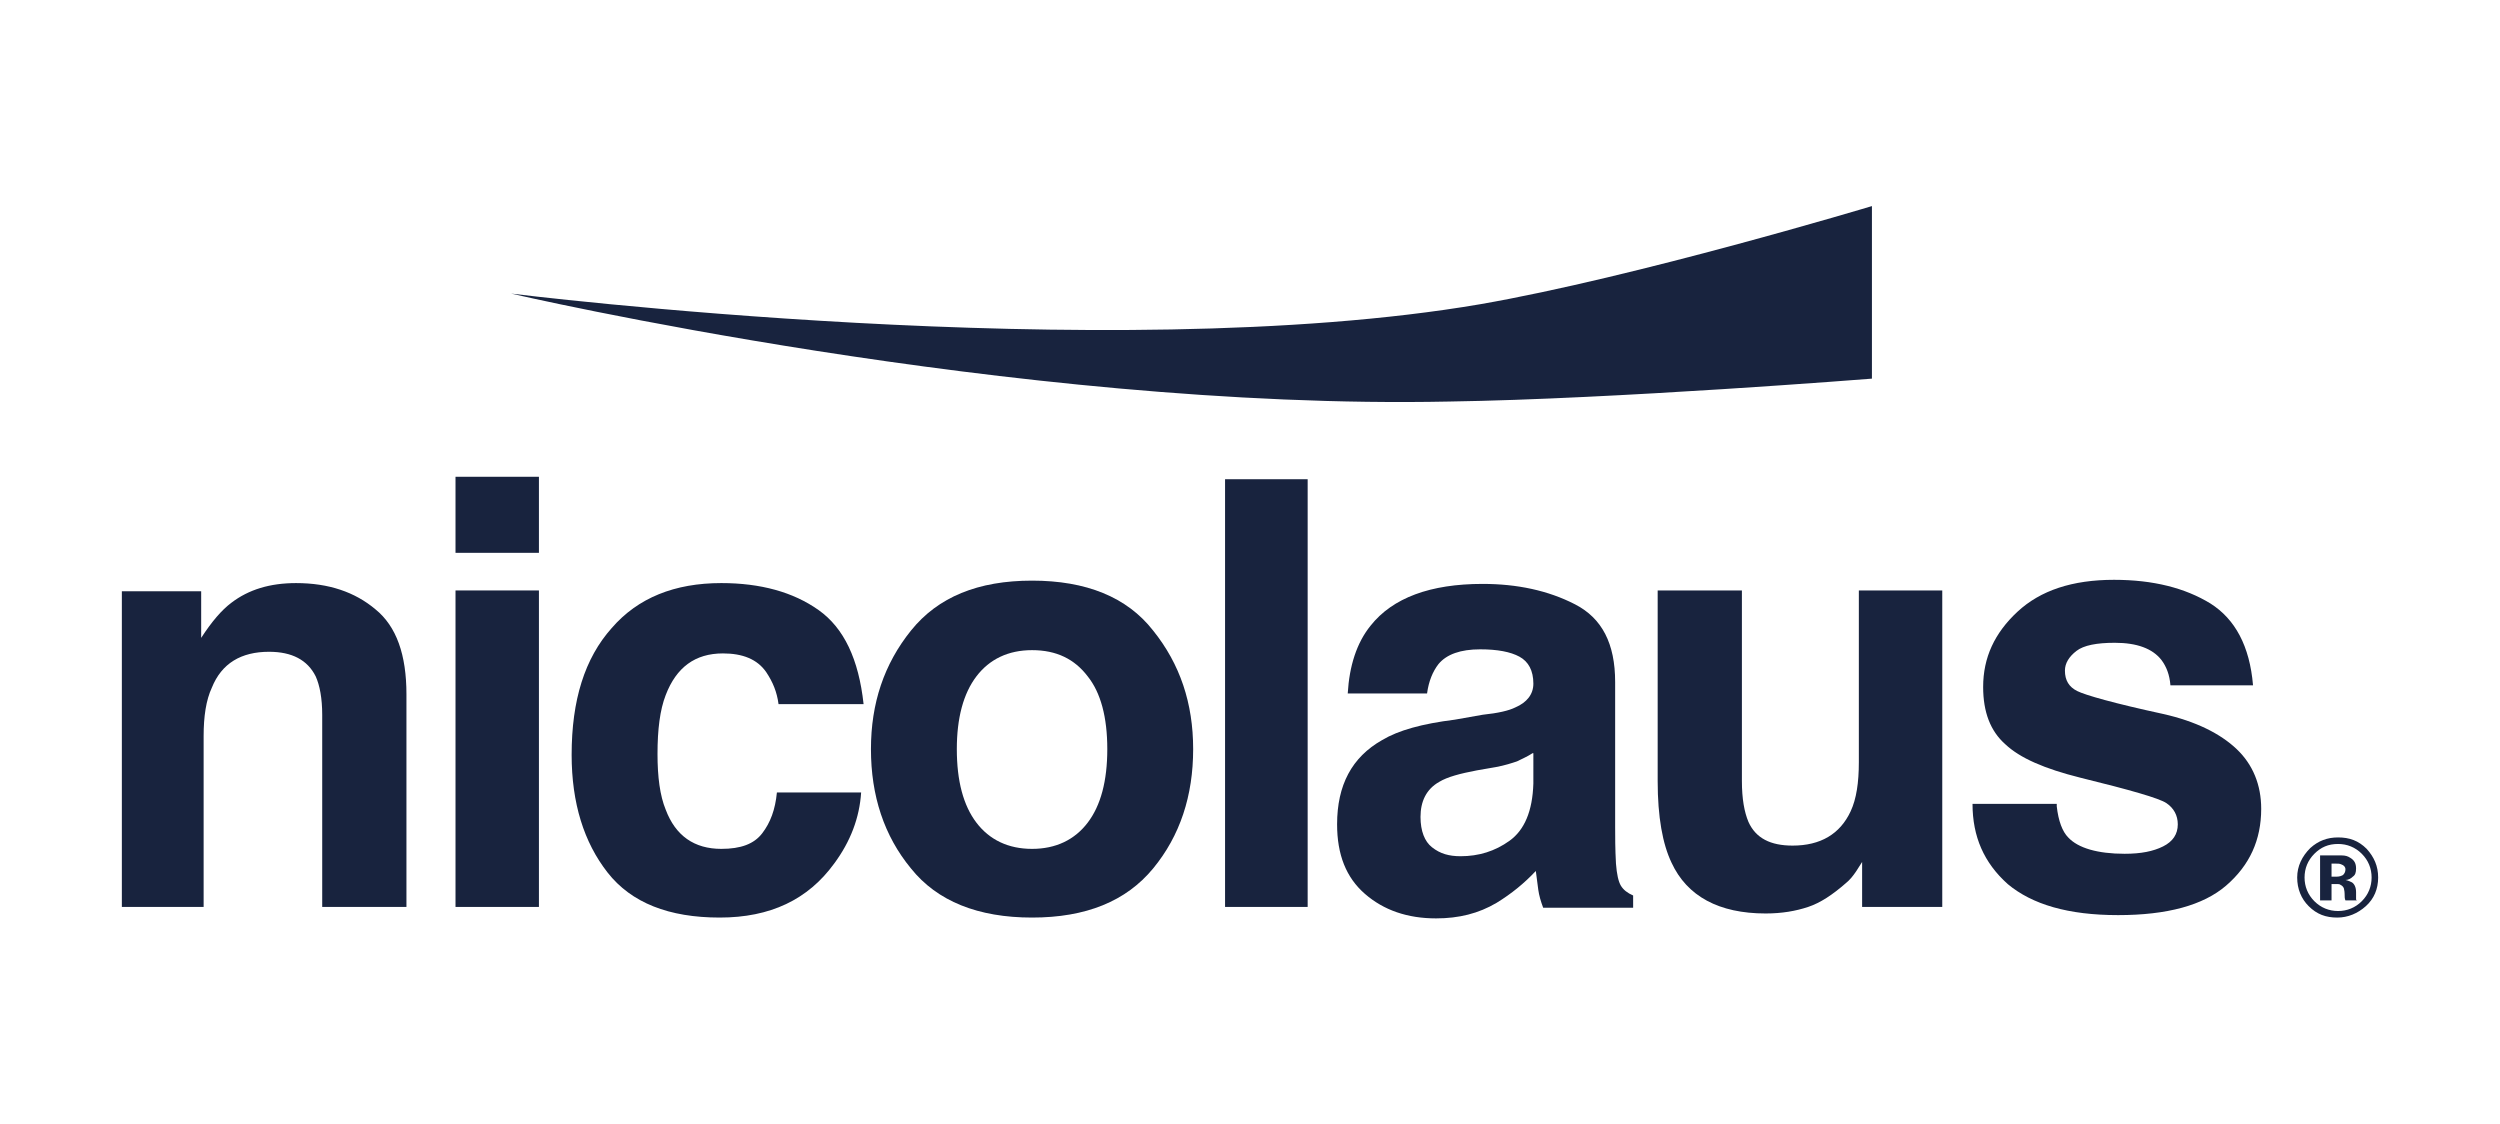
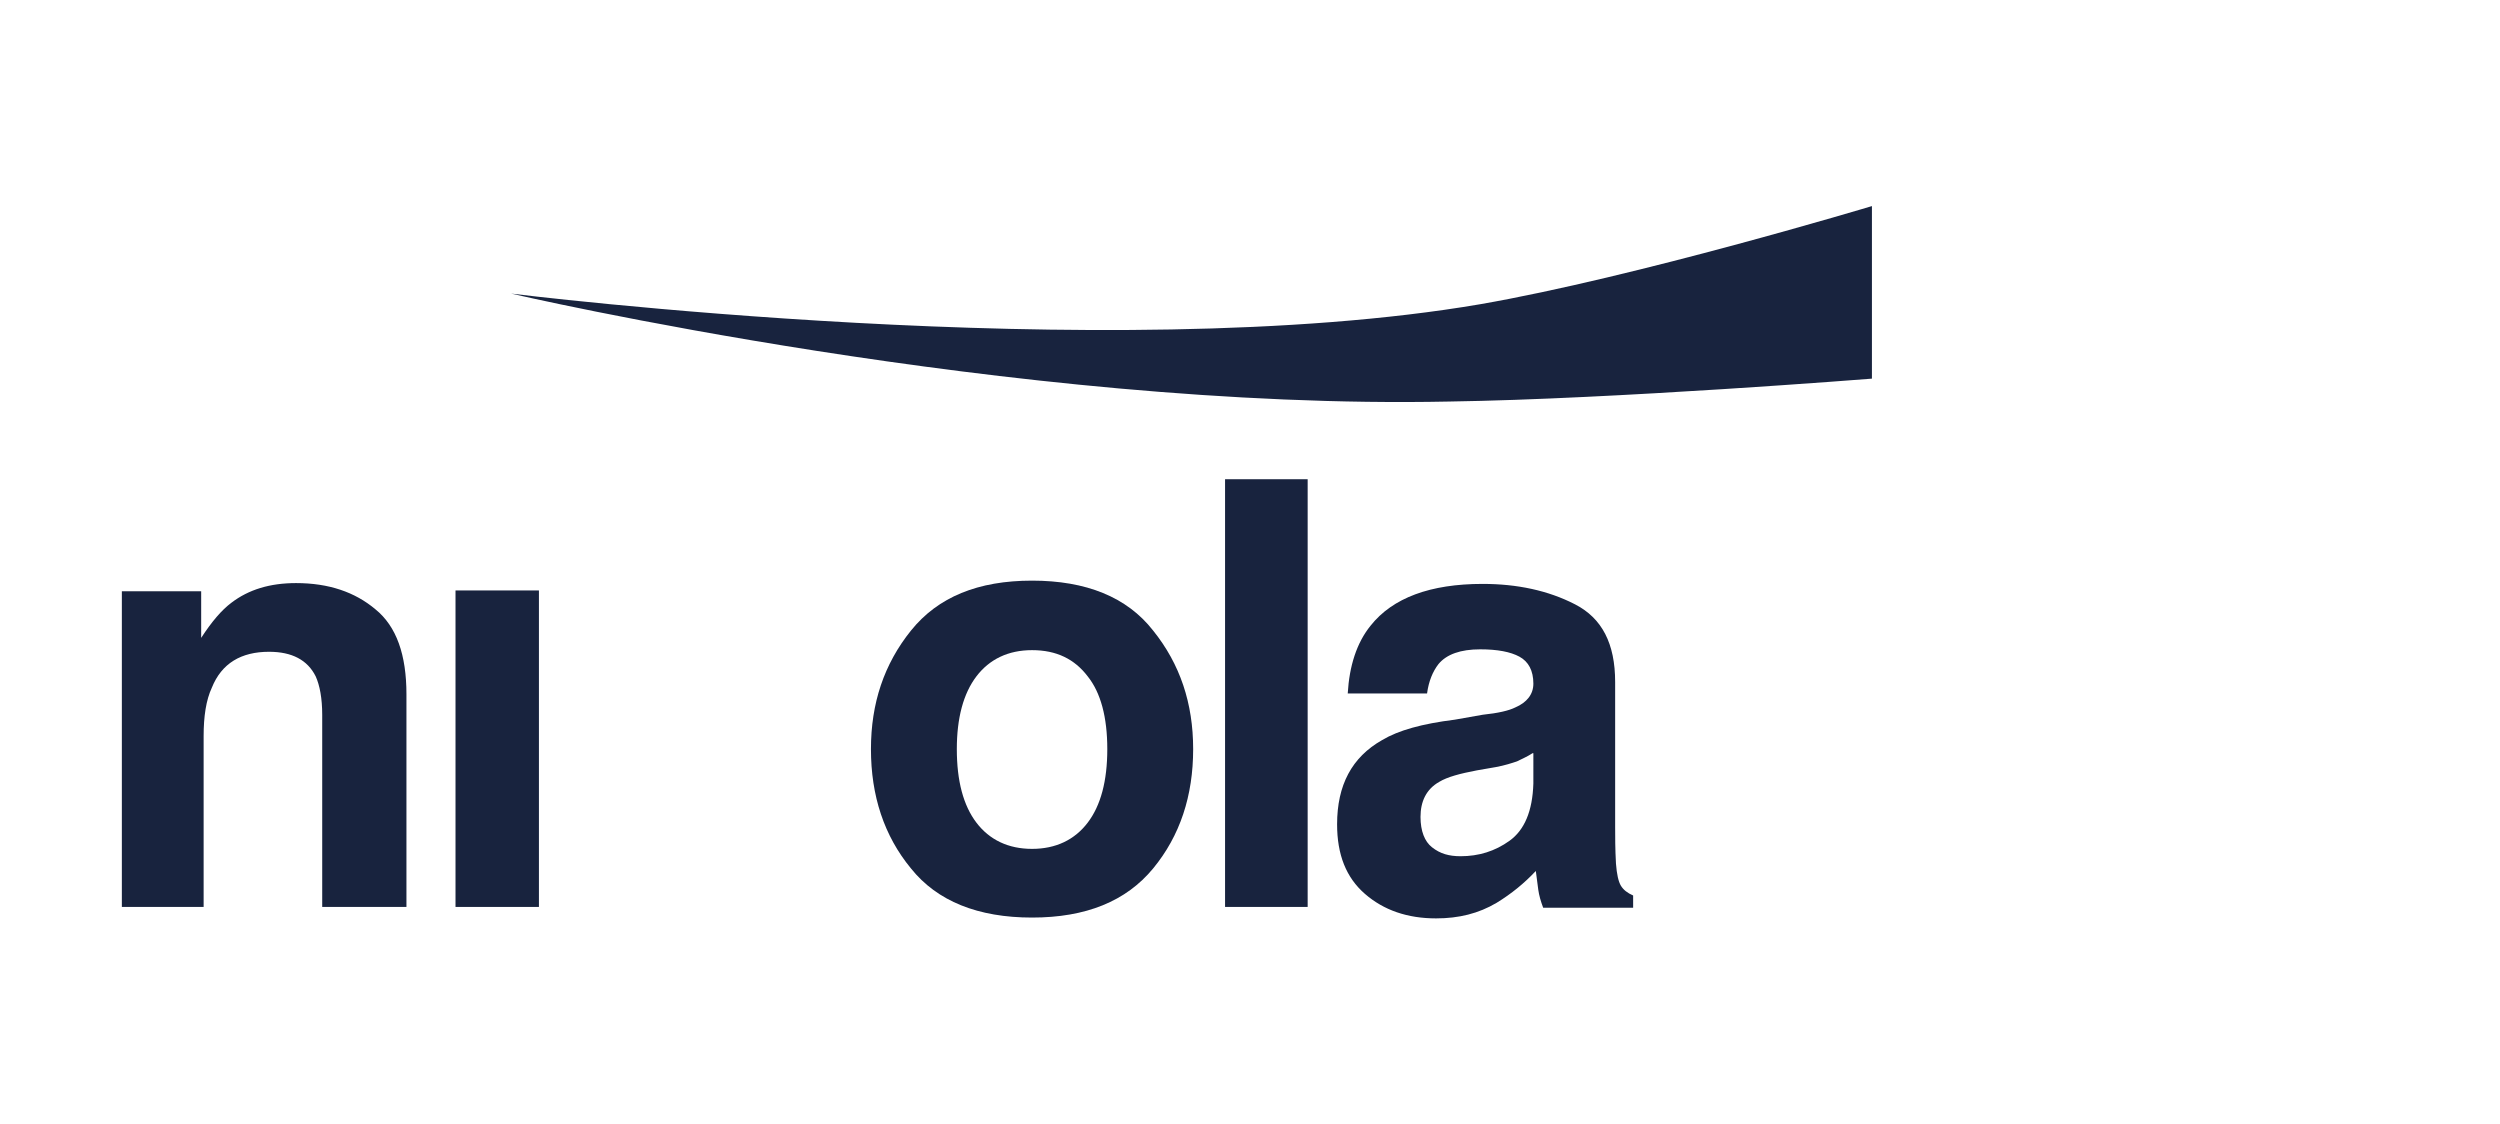
<svg xmlns="http://www.w3.org/2000/svg" version="1.1" id="Livello_1" x="0px" y="0px" viewBox="0 0 305.7 137.5" style="enable-background:new 0 0 305.7 137.5;" xml:space="preserve">
  <style type="text/css">
	.st0{fill:#18233E;}
</style>
  <g>
    <path class="st0" d="M141,106.2c-3.3,4-8.2,6-14.8,6c-6.6,0-11.6-2-14.8-6c-3.3-4-4.9-8.9-4.9-14.6c0-5.6,1.6-10.4,4.9-14.5   c3.3-4.1,8.2-6.1,14.8-6.1c6.6,0,11.6,2,14.8,6.1c3.3,4.1,4.9,8.9,4.9,14.5C145.9,97.3,144.3,102.2,141,106.2 M133,100.6   c1.6-2.1,2.4-5.1,2.4-9c0-3.9-0.8-6.9-2.4-8.9c-1.6-2.1-3.8-3.2-6.8-3.2c-2.9,0-5.2,1.1-6.8,3.2c-1.6,2.1-2.4,5.1-2.4,8.9   c0,3.9,0.8,6.9,2.4,9c1.6,2.1,3.9,3.2,6.8,3.2C129.1,103.8,131.4,102.7,133,100.6" />
    <path class="st0" d="M181.3,87.4c1.9-0.2,3.2-0.5,4-0.9c1.4-0.6,2.2-1.6,2.2-2.9c0-1.6-0.6-2.7-1.7-3.3c-1.1-0.6-2.7-0.9-4.8-0.9   c-2.4,0-4.1,0.6-5.1,1.8c-0.7,0.9-1.2,2.1-1.4,3.6h-9.7c0.2-3.4,1.1-6.2,2.8-8.3c2.7-3.4,7.3-5.1,13.7-5.1c4.2,0,8,0.8,11.3,2.5   c3.3,1.7,4.9,4.8,4.9,9.5v17.7c0,1.2,0,2.7,0.1,4.5c0.1,1.3,0.3,2.2,0.6,2.7c0.3,0.5,0.8,0.9,1.5,1.2v1.5h-11   c-0.3-0.8-0.5-1.5-0.6-2.2c-0.1-0.7-0.2-1.5-0.3-2.3c-1.4,1.5-3,2.8-4.8,3.9c-2.2,1.3-4.6,1.9-7.4,1.9c-3.5,0-6.4-1-8.7-3   c-2.3-2-3.4-4.8-3.4-8.5c0-4.8,1.8-8.2,5.5-10.3c2-1.2,4.9-2,8.9-2.5L181.3,87.4z M187.4,92.1c-0.6,0.4-1.3,0.7-1.9,1   c-0.6,0.2-1.5,0.5-2.6,0.7l-2.3,0.4c-2.1,0.4-3.6,0.8-4.6,1.4c-1.6,0.9-2.3,2.4-2.3,4.3c0,1.7,0.5,3,1.4,3.7c1,0.8,2.1,1.1,3.5,1.1   c2.2,0,4.2-0.6,6-1.9c1.8-1.3,2.8-3.6,2.9-7V92.1z" />
    <path class="st0" d="M62.5,35.9c0,0,72.9,9.1,118.5,1.3c19-3.3,47.9-12,47.9-12v21.1c0,0-31.5,2.5-51.7,2.8   C124,50.2,62.5,35.9,62.5,35.9" />
-     <path class="st0" d="M251.5,98.6c0.2,1.8,0.7,3.1,1.4,3.8c1.2,1.3,3.6,2,6.9,2c2,0,3.5-0.3,4.7-0.9c1.2-0.6,1.8-1.5,1.8-2.7   c0-1.1-0.5-2-1.4-2.6c-0.9-0.6-4.4-1.6-10.5-3.1c-4.4-1.1-7.4-2.4-9.2-4.1c-1.8-1.6-2.7-3.9-2.7-7c0-3.6,1.4-6.6,4.2-9.2   c2.8-2.6,6.7-3.9,11.8-3.9c4.8,0,8.7,1,11.8,2.9c3,1.9,4.8,5.2,5.2,10h-10.1c-0.1-1.3-0.5-2.3-1.1-3.1c-1.1-1.4-3-2.1-5.7-2.1   c-2.2,0-3.8,0.3-4.7,1c-0.9,0.7-1.4,1.5-1.4,2.4c0,1.2,0.5,2,1.5,2.5c1,0.5,4.5,1.5,10.5,2.8c4,0.9,7,2.4,9,4.3c2,1.9,3,4.4,3,7.3   c0,3.8-1.4,6.9-4.3,9.4c-2.8,2.4-7.2,3.6-13.2,3.6c-6.1,0-10.5-1.3-13.5-3.8c-2.9-2.6-4.3-5.8-4.3-9.8H251.5z" />
-     <path class="st0" d="M213,72.2v23.3c0,2.2,0.3,3.8,0.8,5c0.9,2,2.7,2.9,5.4,2.9c3.4,0,5.8-1.4,7.1-4.2c0.7-1.5,1-3.5,1-6v-21h10.2   v38.7h-9.8v-5.5l-0.7,1.1c-0.4,0.6-0.8,1.1-1.3,1.5c-1.6,1.4-3.1,2.4-4.6,2.9c-1.5,0.5-3.2,0.8-5.2,0.8c-5.7,0-9.6-2.1-11.5-6.2   c-1.1-2.3-1.7-5.6-1.7-10V72.2H213z" />
    <rect x="149.8" y="58.6" class="st0" width="10.1" height="52.3" />
-     <path class="st0" d="M95.2,86.1c-0.2-1.5-0.7-2.7-1.5-3.9c-1.1-1.6-2.9-2.3-5.3-2.3c-3.4,0-5.7,1.7-7,5.1c-0.7,1.8-1,4.2-1,7.2   c0,2.8,0.3,5.1,1,6.8c1.2,3.2,3.5,4.8,6.8,4.8c2.4,0,4-0.6,5-1.9c1-1.3,1.6-2.9,1.8-5h10.3c-0.2,3.1-1.3,6-3.3,8.7   c-3.2,4.4-7.8,6.6-14,6.6c-6.2,0-10.8-1.8-13.7-5.5c-2.9-3.7-4.4-8.5-4.4-14.4c0-6.7,1.6-11.8,4.9-15.5c3.2-3.7,7.7-5.5,13.4-5.5   c4.8,0,8.8,1.1,11.9,3.3c3.1,2.2,4.9,6,5.5,11.5H95.2z" />
    <rect x="55.7" y="72.2" class="st0" width="10.2" height="38.7" />
-     <rect x="55.7" y="58.3" class="st0" width="10.2" height="9.3" />
    <path class="st0" d="M45.9,74.5c2.6,2.1,3.8,5.6,3.8,10.4v26H39.4V87.4c0-2-0.3-3.6-0.8-4.7c-1-2-2.9-3-5.7-3c-3.4,0-5.8,1.4-7,4.4   c-0.7,1.5-1,3.5-1,5.9v20.9H14.9V72.3h9.7V78c1.3-2,2.5-3.4,3.7-4.3c2.1-1.6,4.7-2.4,7.9-2.4C40.2,71.3,43.4,72.4,45.9,74.5" />
-     <path class="st0" d="M285.9,103.2c1.1,0,2.1,0.4,2.9,1.2c0.8,0.8,1.2,1.8,1.2,2.9c0,1.1-0.4,2.1-1.2,2.9c-0.8,0.8-1.8,1.2-2.9,1.2   c-1.1,0-2.1-0.4-2.9-1.2c-0.8-0.8-1.2-1.8-1.2-2.9c0-1.1,0.4-2.1,1.2-2.9C283.8,103.6,284.7,103.2,285.9,103.2 M290.8,107.3   c0-1.4-0.5-2.5-1.4-3.5c-1-1-2.1-1.4-3.5-1.4c-1.3,0-2.4,0.4-3.4,1.3c-1,1-1.6,2.2-1.6,3.6c0,1.4,0.5,2.6,1.4,3.5   c1,1,2.1,1.4,3.5,1.4c1.3,0,2.5-0.5,3.5-1.4C290.3,109.9,290.8,108.7,290.8,107.3 M286.8,106.3c0,0.3-0.1,0.5-0.3,0.7   c-0.2,0.1-0.4,0.2-0.8,0.2h-0.6v-1.6h0.4c0.4,0,0.6,0,0.8,0.1C286.6,105.8,286.8,106,286.8,106.3 M285.1,110v-1.9h0.3l0.3,0   c0.2,0,0.4,0,0.5,0.1c0.2,0.1,0.3,0.2,0.4,0.4c0,0.1,0.1,0.3,0.1,0.7c0,0.3,0,0.6,0.1,0.8h1.4l-0.1-0.1l0-0.2l0-0.2v-0.5   c0-0.6-0.2-1-0.5-1.2c-0.2-0.1-0.4-0.2-0.8-0.3c0.4,0,0.7-0.2,0.9-0.4c0.3-0.2,0.4-0.5,0.4-1c0-0.6-0.2-1-0.7-1.3   c-0.3-0.2-0.6-0.3-1.1-0.3h-1.1c-0.7,0-1.2,0-1.5,0v5.5H285.1z" />
  </g>
</svg>